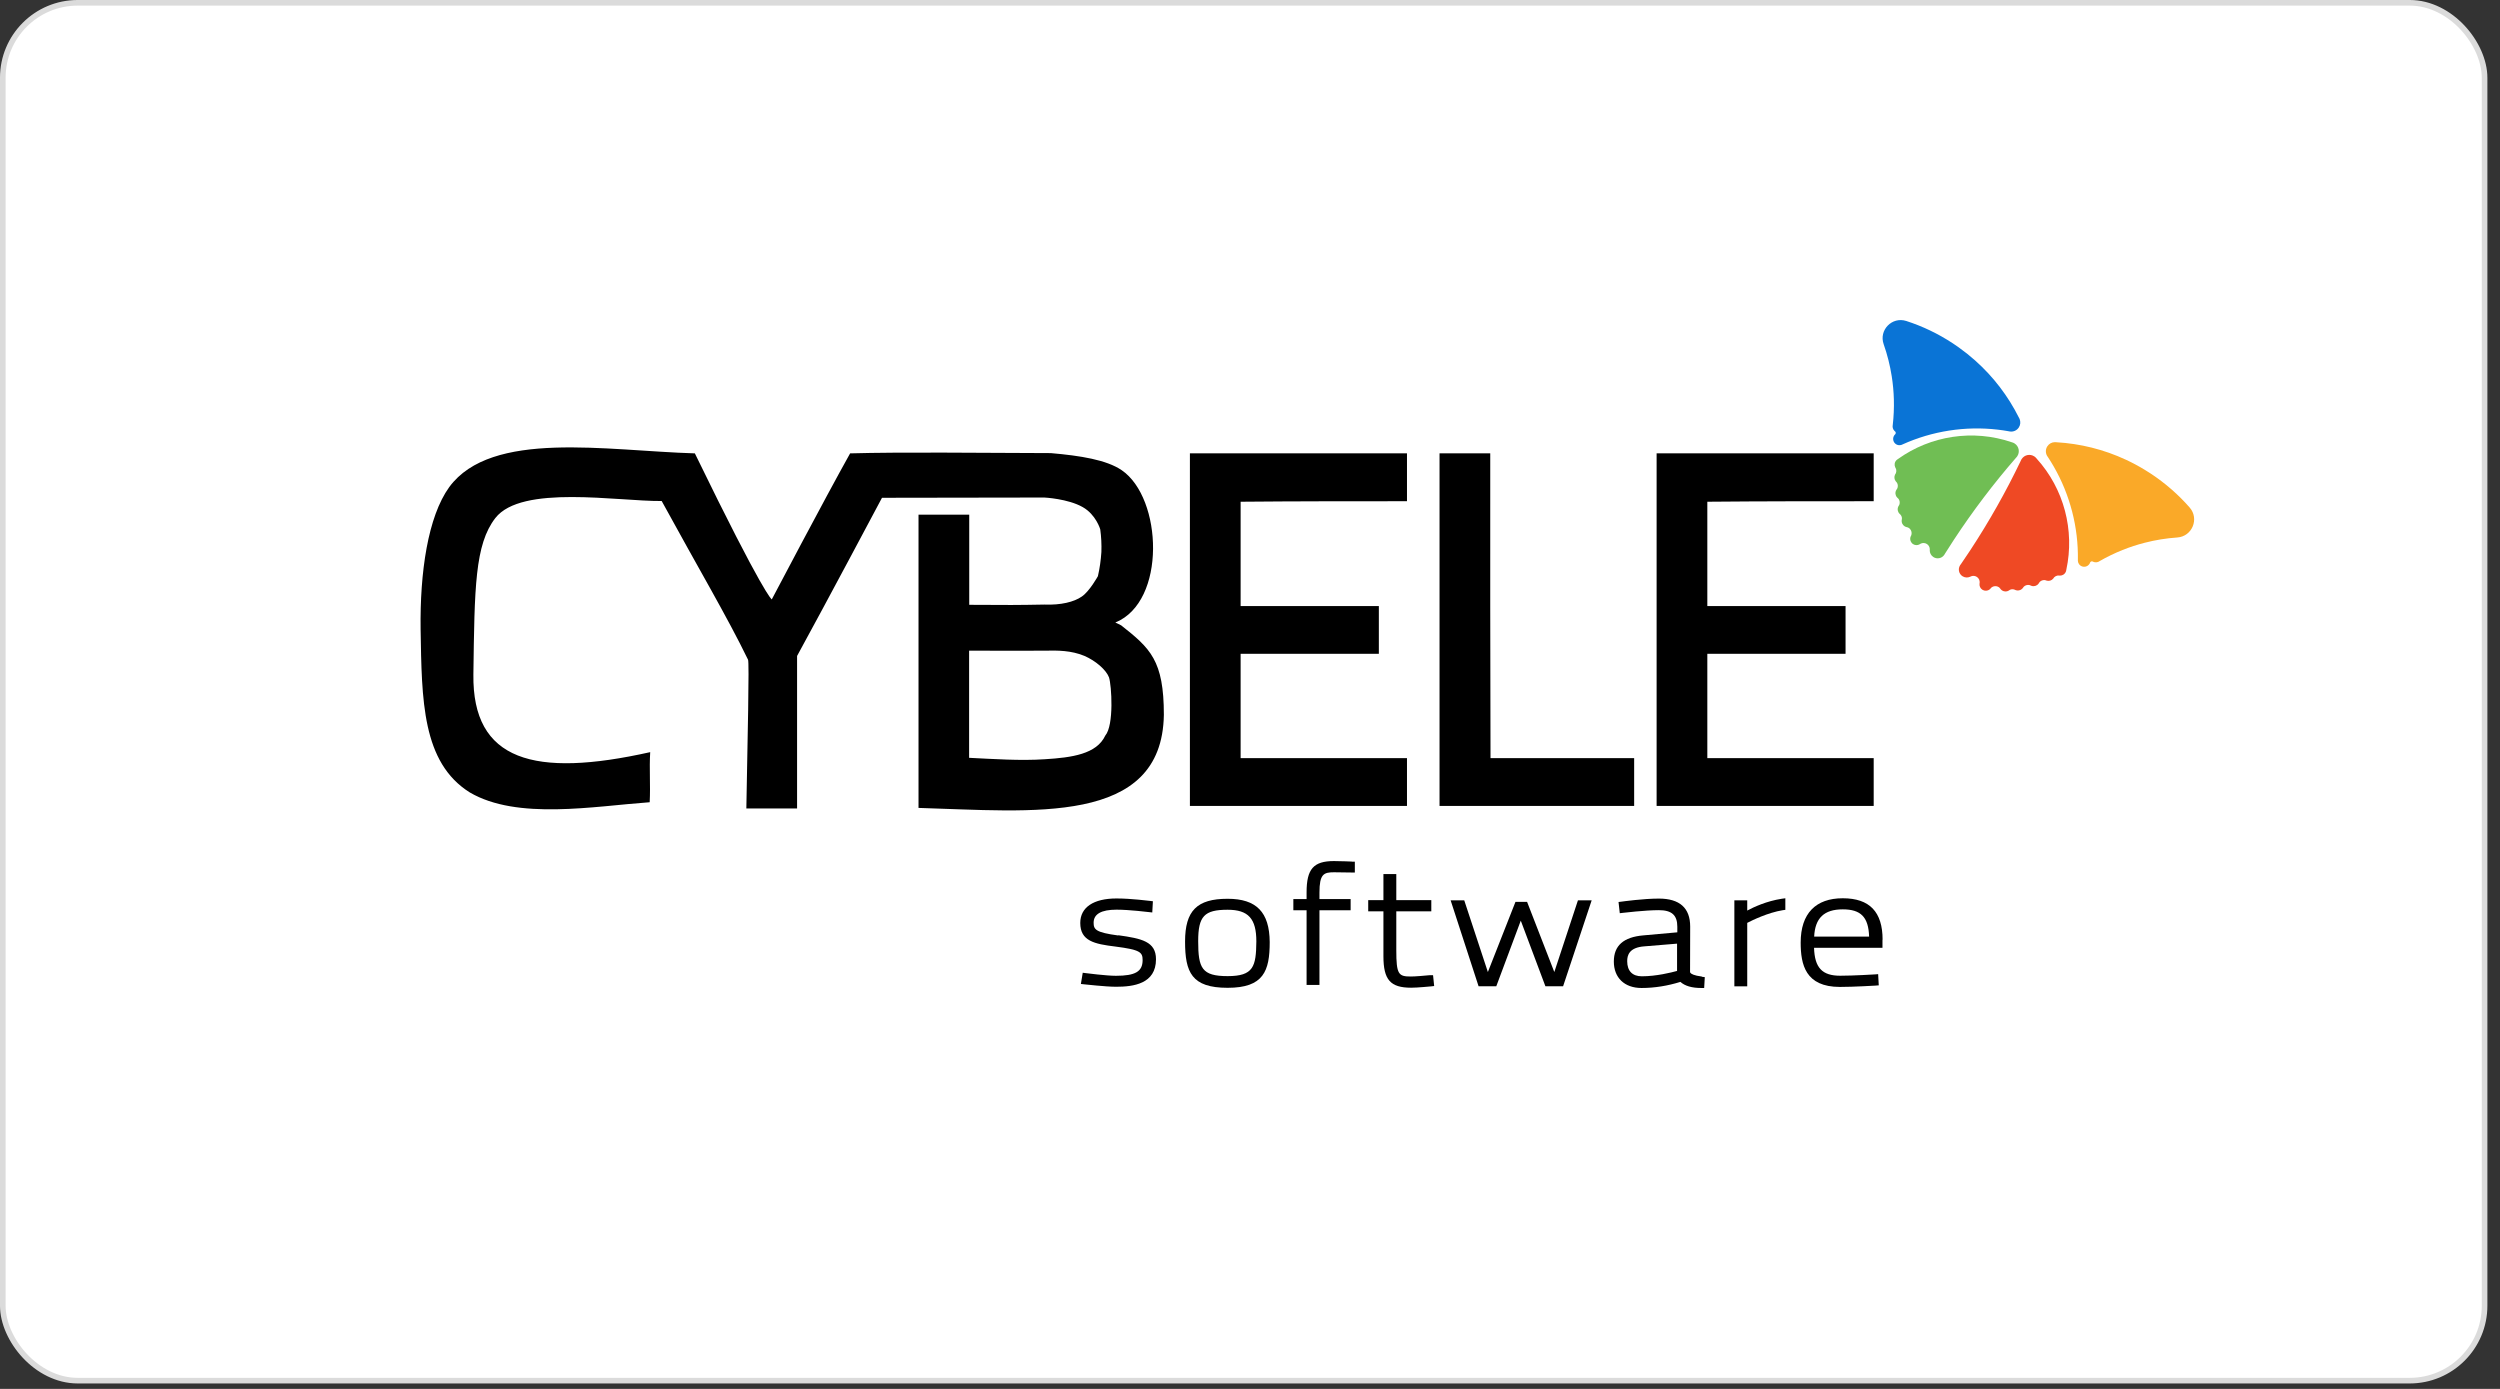
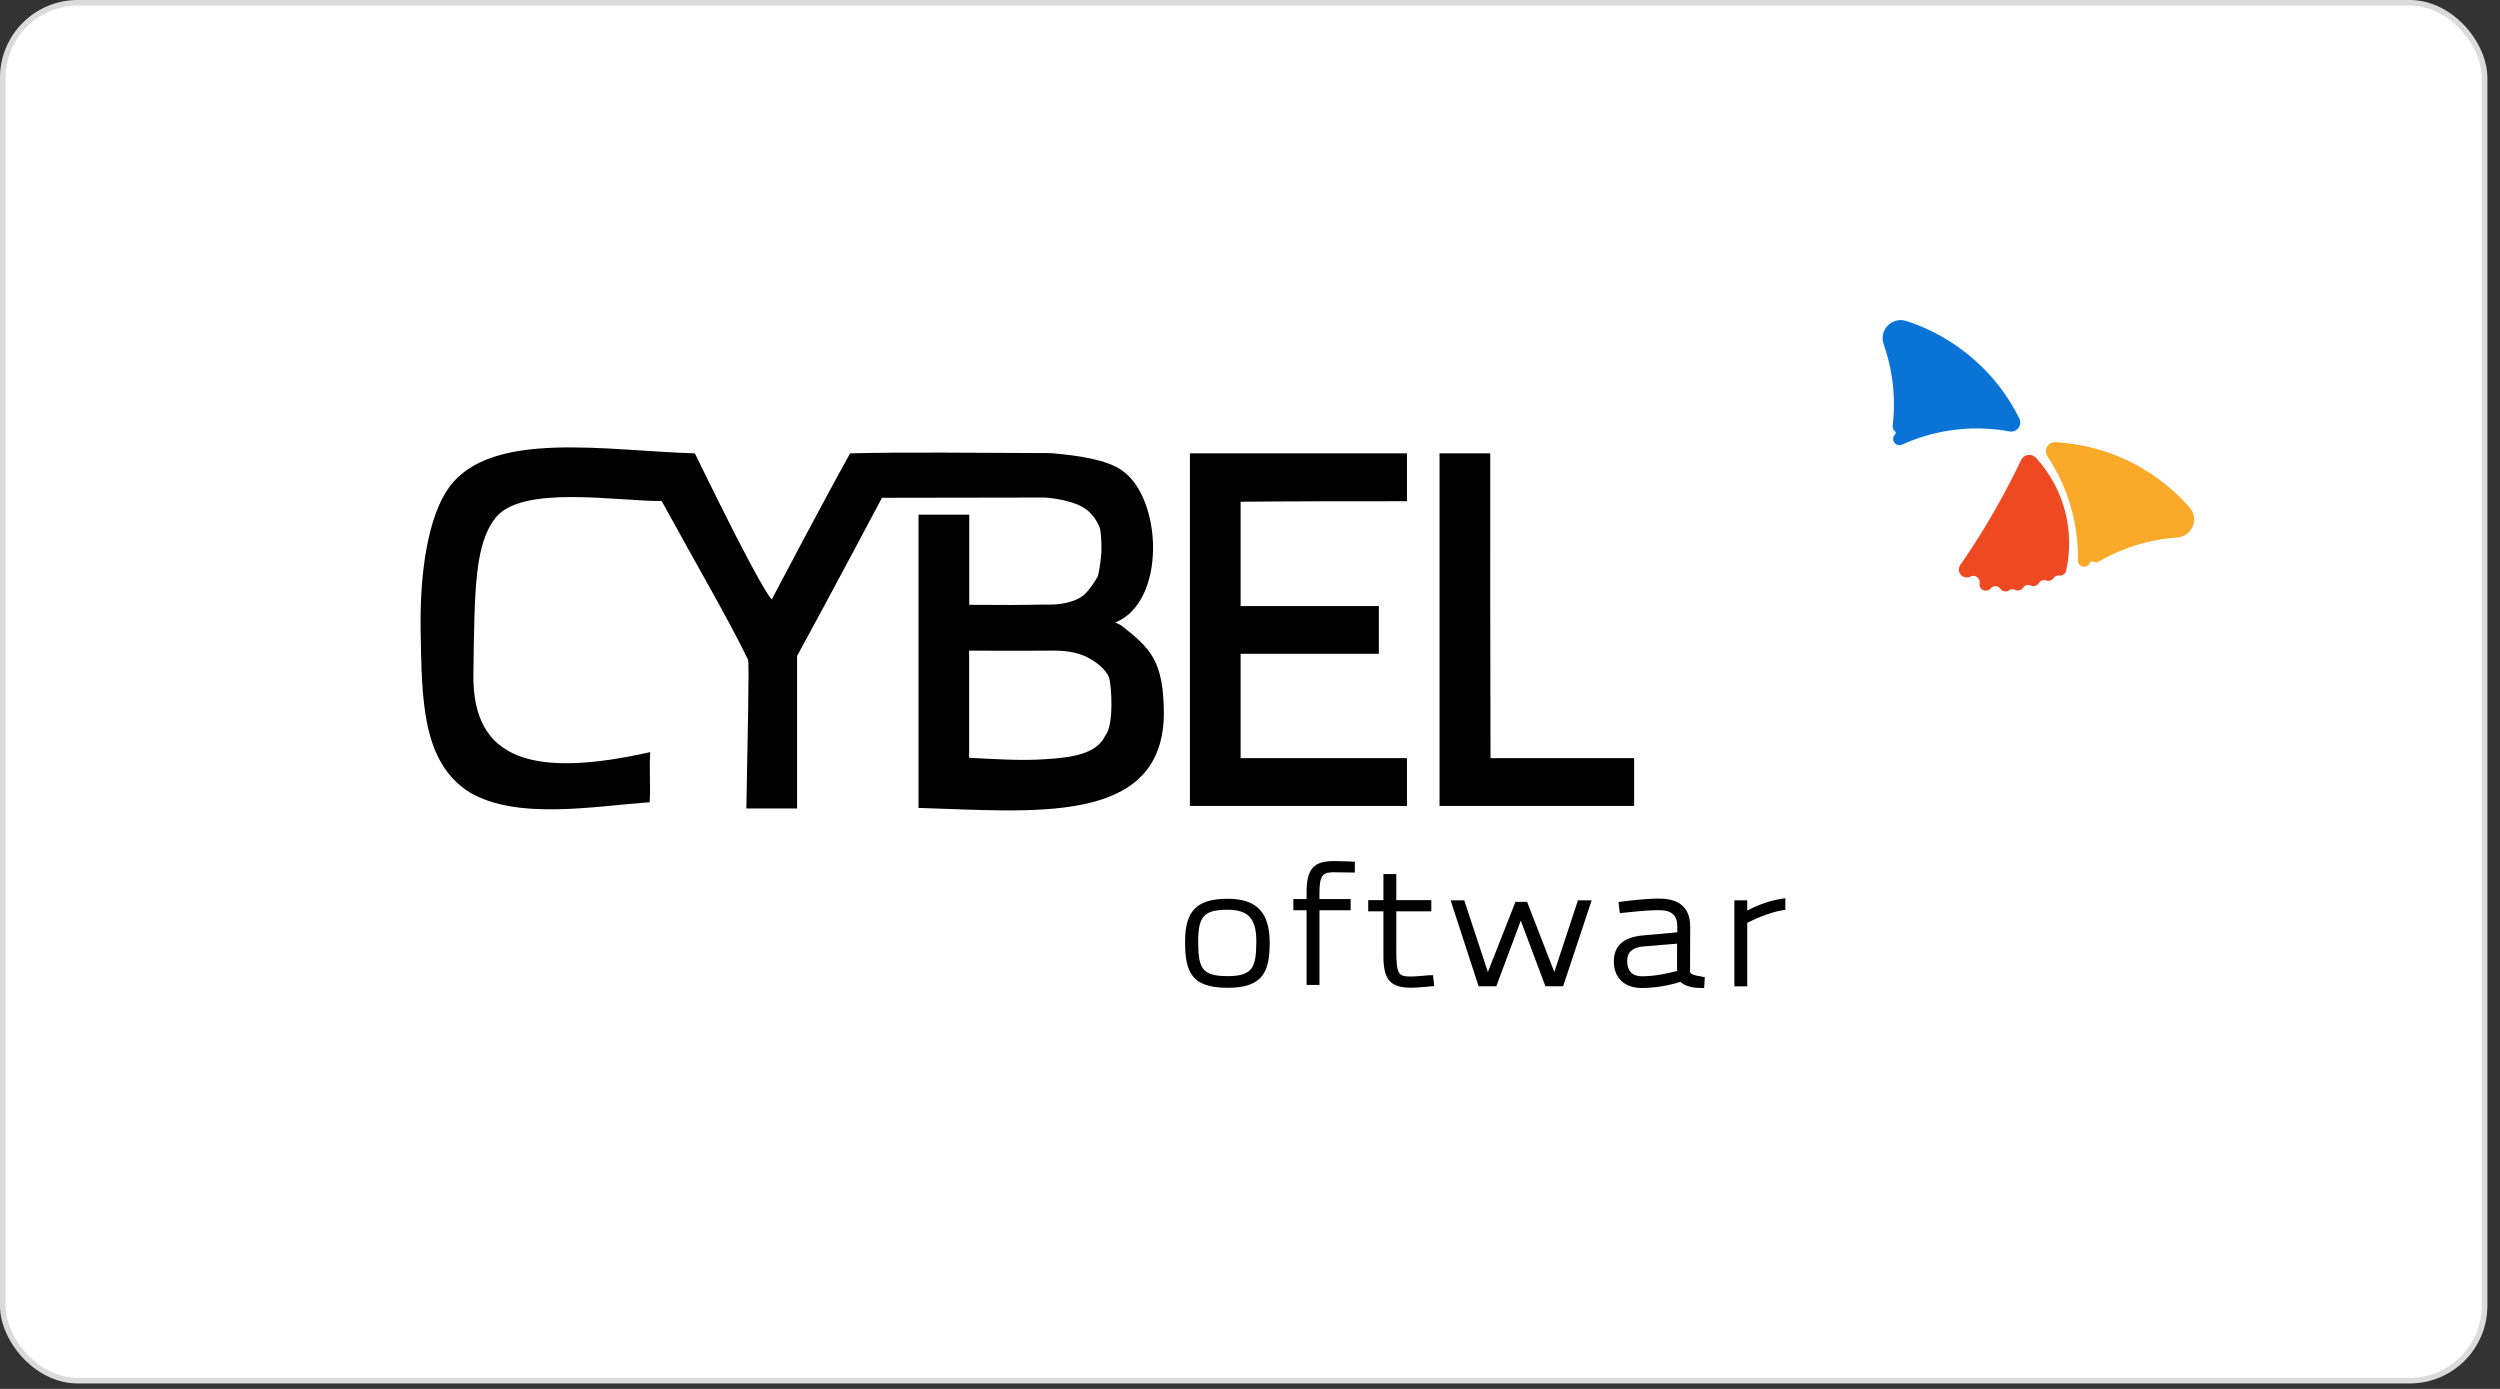
<svg xmlns="http://www.w3.org/2000/svg" fill="none" height="100%" overflow="visible" preserveAspectRatio="none" style="display: block;" viewBox="0 0 189 105" width="100%">
  <rect x="0" y="0" width="189" height="105" fill="#333333" stroke="none" />
  <g id="Group 1358">
    <rect fill="white" height="104.165" id="Rectangle 128" rx="5.664" stroke="#DBDBDB" stroke-width="0.425" width="187.622" x="0.212" y="0.212" />
    <g id="Group 1361">
      <path clip-rule="evenodd" d="M152.685 31.684C152.674 31.656 152.662 31.63 152.647 31.603C152.64 31.59 152.632 31.577 152.625 31.564C151.823 29.963 150.717 28.496 149.326 27.257C148.93 26.904 148.511 26.569 148.07 26.256C147.928 26.154 147.784 26.056 147.637 25.959C146.516 25.221 145.331 24.659 144.114 24.266C143.038 23.919 142.029 24.955 142.405 26.022C142.682 26.81 142.886 27.622 143.015 28.447C143.106 29.025 143.16 29.609 143.176 30.195C143.194 30.84 143.166 31.488 143.092 32.133C143.085 32.165 143.082 32.199 143.081 32.233C143.08 32.275 143.085 32.316 143.095 32.356C143.117 32.445 143.166 32.527 143.236 32.592C143.243 32.597 143.25 32.603 143.257 32.609C143.261 32.613 143.266 32.616 143.27 32.619C143.278 32.625 143.284 32.631 143.29 32.639C143.325 32.69 143.328 32.759 143.292 32.813C143.284 32.825 143.277 32.835 143.267 32.844C143.253 32.856 143.239 32.868 143.228 32.882C143.219 32.894 143.21 32.907 143.201 32.921C143.057 33.14 143.117 33.435 143.337 33.581C143.39 33.615 143.446 33.638 143.504 33.649C143.592 33.667 143.682 33.659 143.766 33.629C143.786 33.621 143.806 33.612 143.825 33.601C146.075 32.586 148.574 32.194 151.039 32.482C151.309 32.513 151.578 32.554 151.848 32.602C151.861 32.604 151.875 32.608 151.89 32.611C151.917 32.617 151.946 32.622 151.973 32.624C152.221 32.651 152.475 32.541 152.622 32.317C152.75 32.123 152.765 31.887 152.685 31.684Z" fill="#0A74D6" fill-rule="evenodd" id="Vector" />
      <path clip-rule="evenodd" d="M155.336 33.428C155.366 33.427 155.396 33.428 155.425 33.431C155.44 33.433 155.455 33.434 155.471 33.435C157.256 33.538 159.041 33.973 160.729 34.76C161.211 34.984 161.683 35.237 162.145 35.519C162.294 35.609 162.442 35.703 162.588 35.799C163.709 36.536 164.694 37.403 165.537 38.367C166.282 39.218 165.731 40.555 164.603 40.634C163.77 40.691 162.945 40.825 162.137 41.033C161.571 41.178 161.013 41.36 160.469 41.578C159.871 41.818 159.287 42.099 158.725 42.423C158.698 42.443 158.668 42.459 158.639 42.473C158.601 42.489 158.561 42.502 158.519 42.508C158.429 42.523 158.334 42.511 158.247 42.471C158.239 42.467 158.23 42.463 158.223 42.459C158.218 42.456 158.213 42.454 158.208 42.451C158.2 42.446 158.191 42.443 158.183 42.441C158.122 42.429 158.057 42.453 158.022 42.508C158.014 42.52 158.009 42.531 158.004 42.543C157.998 42.56 157.992 42.577 157.983 42.594C157.977 42.607 157.969 42.621 157.96 42.634C157.816 42.853 157.52 42.914 157.3 42.77C157.249 42.736 157.204 42.693 157.171 42.644C157.12 42.57 157.091 42.484 157.087 42.395C157.086 42.374 157.086 42.351 157.088 42.33C157.128 39.86 156.499 37.409 155.256 35.258C155.12 35.023 154.977 34.79 154.827 34.562C154.819 34.55 154.81 34.539 154.803 34.527C154.786 34.505 154.77 34.48 154.756 34.456C154.634 34.238 154.634 33.961 154.781 33.738C154.908 33.542 155.119 33.433 155.336 33.428Z" fill="#FAA928" fill-rule="evenodd" id="Vector_2" />
-       <path clip-rule="evenodd" d="M152.311 33.53C152.281 33.51 152.25 33.493 152.219 33.479C152.186 33.464 152.153 33.452 152.12 33.443C152.106 33.438 152.093 33.435 152.08 33.431C149.171 32.437 145.962 32.931 143.493 34.697C143.483 34.703 143.472 34.71 143.462 34.718C143.403 34.753 143.351 34.801 143.311 34.863C143.275 34.917 143.252 34.975 143.241 35.036C143.224 35.13 143.236 35.227 143.272 35.315C143.28 35.334 143.29 35.352 143.301 35.371C143.322 35.405 143.339 35.442 143.349 35.481C143.371 35.575 143.367 35.673 143.332 35.766C143.324 35.784 143.314 35.802 143.302 35.818C143.3 35.823 143.297 35.825 143.294 35.829C143.281 35.848 143.271 35.868 143.262 35.888C143.187 36.048 143.207 36.235 143.31 36.374C143.323 36.391 143.337 36.408 143.351 36.423C143.383 36.455 143.411 36.492 143.431 36.534C143.486 36.652 143.491 36.79 143.44 36.914C143.428 36.943 143.412 36.969 143.393 36.994C143.386 37.002 143.38 37.012 143.372 37.022C143.367 37.032 143.361 37.042 143.355 37.052C143.254 37.232 143.282 37.454 143.417 37.603C143.432 37.621 143.45 37.637 143.468 37.653C143.493 37.674 143.517 37.696 143.535 37.722C143.62 37.846 143.643 38.005 143.593 38.148C143.584 38.177 143.569 38.202 143.551 38.227C143.548 38.231 143.545 38.236 143.542 38.24C143.53 38.258 143.519 38.277 143.51 38.296C143.479 38.361 143.464 38.431 143.463 38.499C143.463 38.584 143.486 38.669 143.529 38.743C143.545 38.77 143.562 38.794 143.584 38.818C143.598 38.833 143.613 38.848 143.629 38.862C143.706 38.928 143.76 39.019 143.78 39.119V39.12C143.79 39.173 143.789 39.228 143.777 39.281C143.772 39.303 143.768 39.327 143.767 39.349C143.763 39.407 143.769 39.465 143.786 39.521C143.793 39.545 143.802 39.569 143.813 39.592C143.85 39.667 143.906 39.734 143.981 39.783C144.013 39.804 144.047 39.821 144.083 39.834C144.107 39.842 144.133 39.849 144.159 39.854C144.214 39.864 144.268 39.886 144.314 39.918C144.32 39.922 144.326 39.926 144.332 39.931C144.5 40.06 144.56 40.285 144.487 40.479C144.469 40.507 144.456 40.535 144.444 40.565C144.4 40.679 144.403 40.804 144.447 40.915C144.465 40.957 144.487 40.997 144.517 41.034C144.547 41.072 144.583 41.105 144.627 41.134C144.783 41.237 144.978 41.236 145.13 41.146C145.14 41.14 145.15 41.134 145.16 41.127C145.17 41.12 145.179 41.114 145.189 41.108C145.338 41.028 145.526 41.03 145.677 41.129C145.813 41.218 145.888 41.364 145.892 41.515C145.892 41.528 145.891 41.541 145.89 41.554C145.889 41.567 145.888 41.579 145.888 41.592C145.883 41.793 145.979 41.992 146.159 42.11C146.426 42.286 146.78 42.222 146.969 41.971C146.977 41.96 146.985 41.949 146.992 41.938C147 41.925 147.008 41.913 147.016 41.9C147.022 41.887 147.03 41.874 147.038 41.861C147.259 41.507 147.486 41.154 147.716 40.804C149.159 38.608 150.727 36.544 152.404 34.615C152.415 34.603 152.426 34.591 152.435 34.58C152.451 34.563 152.467 34.545 152.482 34.525C152.491 34.512 152.5 34.5 152.509 34.486C152.718 34.168 152.629 33.739 152.311 33.531V33.53Z" fill="#70BE54" fill-rule="evenodd" id="Vector_3" />
      <path clip-rule="evenodd" d="M153.792 34.502C153.821 34.522 153.849 34.543 153.875 34.567C153.902 34.59 153.925 34.616 153.948 34.643C153.957 34.654 153.966 34.665 153.974 34.675C156.038 36.954 156.857 40.098 156.215 43.068C156.211 43.08 156.21 43.092 156.209 43.105C156.199 43.172 156.176 43.24 156.135 43.301C156.1 43.355 156.055 43.4 156.004 43.435C155.925 43.489 155.831 43.516 155.736 43.516C155.716 43.516 155.695 43.515 155.674 43.512C155.634 43.507 155.593 43.505 155.554 43.511C155.46 43.526 155.371 43.571 155.3 43.64C155.286 43.654 155.274 43.671 155.263 43.688C155.261 43.693 155.258 43.696 155.256 43.699C155.243 43.718 155.23 43.736 155.215 43.752C155.098 43.886 154.918 43.941 154.75 43.901C154.73 43.897 154.709 43.89 154.69 43.883C154.647 43.866 154.603 43.854 154.556 43.853C154.426 43.849 154.298 43.899 154.203 43.995C154.181 44.017 154.163 44.044 154.149 44.07C154.143 44.08 154.137 44.091 154.13 44.101C154.123 44.111 154.117 44.119 154.11 44.129C153.985 44.293 153.77 44.355 153.58 44.291C153.558 44.283 153.536 44.275 153.514 44.263C153.486 44.248 153.456 44.235 153.424 44.229C153.277 44.2 153.122 44.242 153.01 44.343C152.988 44.363 152.97 44.387 152.954 44.413C152.951 44.417 152.948 44.422 152.945 44.427C152.933 44.446 152.92 44.462 152.906 44.478C152.858 44.532 152.801 44.574 152.738 44.602C152.66 44.636 152.574 44.649 152.488 44.638C152.457 44.634 152.427 44.627 152.398 44.617C152.378 44.61 152.358 44.603 152.34 44.594C152.248 44.549 152.144 44.535 152.044 44.557H152.043C151.99 44.569 151.94 44.592 151.897 44.624C151.878 44.637 151.858 44.649 151.838 44.66C151.787 44.687 151.731 44.704 151.674 44.711C151.648 44.714 151.623 44.715 151.597 44.714C151.514 44.71 151.431 44.686 151.355 44.637C151.323 44.615 151.294 44.591 151.269 44.563C151.252 44.543 151.235 44.523 151.22 44.501C151.189 44.454 151.149 44.414 151.101 44.385C151.095 44.38 151.088 44.377 151.082 44.374C150.898 44.271 150.666 44.304 150.519 44.449C150.5 44.476 150.479 44.5 150.458 44.523C150.371 44.609 150.254 44.655 150.135 44.658C150.089 44.659 150.043 44.653 149.998 44.642C149.951 44.629 149.906 44.608 149.863 44.581C149.706 44.478 149.63 44.297 149.652 44.123C149.654 44.111 149.655 44.1 149.658 44.089C149.66 44.077 149.662 44.065 149.663 44.054C149.678 43.886 149.603 43.714 149.451 43.614C149.315 43.525 149.152 43.514 149.011 43.57C149 43.575 148.989 43.581 148.977 43.587C148.966 43.592 148.955 43.599 148.943 43.603C148.761 43.687 148.54 43.678 148.36 43.56C148.093 43.385 148.012 43.034 148.167 42.761C148.174 42.749 148.181 42.737 148.189 42.725C148.197 42.713 148.205 42.701 148.215 42.689C148.225 42.677 148.233 42.666 148.242 42.654C148.479 42.31 148.712 41.962 148.944 41.611C150.386 39.415 151.659 37.156 152.763 34.85C152.77 34.837 152.776 34.822 152.782 34.807C152.792 34.786 152.803 34.764 152.813 34.743C152.821 34.73 152.829 34.716 152.838 34.703C153.046 34.382 153.472 34.294 153.791 34.503L153.792 34.502Z" fill="#EF4924" fill-rule="evenodd" id="Vector_4" />
-       <path d="M84.54 70.723C82.837 70.493 82.678 70.272 82.678 69.756C82.678 69.102 83.258 68.771 84.409 68.771C85.382 68.771 86.85 68.955 86.86 68.955L87.112 68.983L87.159 68.135L86.944 68.108C86.888 68.108 85.541 67.924 84.409 67.924C82.669 67.924 81.668 68.596 81.668 69.774C81.668 71.137 82.725 71.367 84.334 71.561C86.186 71.8 86.382 71.984 86.382 72.582C86.382 73.448 85.831 73.77 84.362 73.77C83.632 73.77 82.089 73.568 82.079 73.568L81.855 73.54L81.715 74.387L81.958 74.415C82.023 74.415 83.567 74.599 84.381 74.599C85.672 74.599 87.393 74.387 87.393 72.518C87.393 71.174 86.308 70.953 84.54 70.704V70.723Z" fill="black" id="Vector_5" />
      <path d="M92.809 67.948C90.489 67.948 89.591 68.85 89.591 71.18C89.591 73.509 90.087 74.678 92.809 74.678C95.532 74.678 95.99 73.408 95.99 71.217C95.971 68.961 94.989 67.948 92.809 67.948ZM92.809 68.777C94.372 68.777 94.98 69.449 94.98 71.171C94.961 73.076 94.765 73.795 92.809 73.795C90.854 73.795 90.583 73.196 90.583 71.152C90.583 69.265 91.041 68.777 92.809 68.777Z" fill="black" id="Vector_6" />
      <path d="M102.192 65.134C102.192 65.134 101.35 65.097 100.845 65.097C99.301 65.097 98.778 65.695 98.778 67.463V67.97H97.777V68.817H98.778V74.461H99.751V68.817H102.108V67.97H99.751V67.482C99.751 66.082 100.069 65.944 100.854 65.944C101.266 65.944 102.183 65.962 102.183 65.962H102.426V65.143H102.201L102.192 65.134Z" fill="black" id="Vector_7" />
      <path d="M108.338 73.723H108.123C108.123 73.723 108.077 73.723 108.002 73.732C107.73 73.76 106.991 73.824 106.664 73.824C105.728 73.824 105.56 73.677 105.56 71.836V68.898H108.207V68.051H105.56V66.081H104.587V68.051H103.437V68.898H104.587V72.287C104.587 74.073 105.111 74.671 106.683 74.671C107.188 74.671 108.151 74.57 108.189 74.57L108.423 74.543L108.338 73.714V73.723Z" fill="black" id="Vector_8" />
      <path d="M119.293 68.063L117.506 73.486L115.448 68.182H114.569L112.483 73.486L110.696 68.063H109.667L111.781 74.563H113.119L114.971 69.6L116.833 74.563H118.17L120.331 68.063H119.293Z" fill="black" id="Vector_9" />
      <path d="M128.657 73.826C128.068 73.752 127.872 73.633 127.806 73.559C127.806 73.559 127.75 73.531 127.769 73.338C127.769 72.942 127.778 70.051 127.778 70.051C127.778 68.642 126.983 67.933 125.411 67.933C124.242 67.933 122.651 68.154 122.586 68.164L122.361 68.191L122.455 69.038L122.689 69.011C122.689 69.011 124.382 68.808 125.411 68.808C126.384 68.808 126.805 69.186 126.805 70.06V70.484L124.242 70.714C122.736 70.843 122.006 71.487 122.006 72.694C122.006 73.9 122.792 74.692 124.101 74.692C125.102 74.692 126.085 74.526 127.039 74.231C127.376 74.535 127.9 74.692 128.611 74.692H128.835L128.882 73.872L128.667 73.844L128.657 73.826ZM126.786 71.331V73.403C126.356 73.522 125.215 73.808 124.12 73.808C123.409 73.808 123.016 73.403 123.016 72.666C123.016 72.224 123.157 71.626 124.326 71.543L126.786 71.34V71.331Z" fill="black" id="Vector_10" />
      <path d="M134.701 67.946C133.559 68.121 132.587 68.572 132.091 68.839V68.066H131.118V74.566H132.091V69.769C132.465 69.576 133.644 68.996 134.776 68.811L134.972 68.784V67.909L134.701 67.946Z" fill="black" id="Vector_11" />
-       <path d="M142.324 71.04C142.324 68.94 141.342 67.909 139.312 67.909C137.282 67.909 136.131 69.042 136.131 71.26C136.131 72.918 136.487 74.612 139.097 74.612C140.154 74.612 141.791 74.511 141.801 74.511L142.034 74.492L141.988 73.645L141.754 73.664C141.754 73.664 140.126 73.765 139.116 73.765C137.759 73.765 137.189 73.166 137.142 71.656H142.315V71.04H142.324ZM139.312 68.747C140.678 68.747 141.258 69.327 141.305 70.809H137.151C137.217 69.401 137.909 68.747 139.312 68.747Z" fill="black" id="Vector_12" />
      <path clip-rule="evenodd" d="M84.758 47.276C84.602 47.208 84.475 47.12 84.319 47.062C88.193 45.49 87.89 37.652 84.797 35.544C83.646 34.763 81.685 34.451 79.441 34.255C74.026 34.236 68.142 34.168 64.269 34.275C62.356 37.691 58.346 45.315 58.346 45.315C58.346 45.315 57.78 45.071 52.531 34.275C45.848 34.08 37.164 32.469 33.964 36.823C32.344 39.068 31.739 43.284 31.798 47.579C31.886 52.938 31.905 57.642 35.515 59.907C39.106 62.015 44.892 60.951 49.116 60.649C49.185 59.36 49.077 58.14 49.155 56.862C40.384 58.824 35.701 57.535 35.788 50.986C35.876 44.436 35.896 41.166 37.447 39.165C39.428 36.618 46.677 37.906 50.024 37.877C52.785 42.933 55.01 46.691 56.551 49.873C56.658 49.98 56.512 56.17 56.424 61.119H60.259V49.59C62.395 45.695 66.679 37.633 66.679 37.633L78.953 37.613C78.953 37.613 80.738 37.701 81.851 38.336C82.856 38.902 83.178 40.014 83.178 40.014C83.256 40.581 83.285 41.156 83.265 41.732C83.226 42.347 83.139 42.962 83.002 43.558C83.002 43.558 82.368 44.709 81.782 45.1C81.197 45.51 80.192 45.754 78.972 45.705C76.904 45.744 76.25 45.744 73.274 45.724V38.911H69.44V61.078C77.997 61.322 87.851 62.474 87.988 54.041C87.988 49.922 86.963 49.014 84.749 47.267L84.758 47.276ZM83.558 55.612C82.904 57.008 81.051 57.272 78.992 57.398C77.167 57.525 75.07 57.379 73.265 57.291V49.19C76.855 49.19 77.597 49.209 79.031 49.19C79.968 49.17 80.972 49.17 81.968 49.58C82.836 49.951 83.626 50.644 83.841 51.21C84.036 51.815 84.231 54.822 83.558 55.612Z" fill="black" fill-rule="evenodd" id="Vector_13" />
      <path clip-rule="evenodd" d="M112.663 34.27H108.829V60.927H123.542V57.316H112.683C112.663 49.634 112.654 41.952 112.663 34.28V34.27Z" fill="black" fill-rule="evenodd" id="Vector_14" />
-       <path clip-rule="evenodd" d="M141.651 37.882V34.27H125.24V60.927H141.651V57.316H129.074V49.429H139.524V45.817H129.074V37.931C133.279 37.892 137.455 37.892 141.651 37.892V37.882Z" fill="black" fill-rule="evenodd" id="Vector_15" />
      <path clip-rule="evenodd" d="M106.368 37.882V34.27H89.957V60.927H106.368V57.316H93.791V49.429H104.241V45.817H93.791V37.931C97.996 37.892 102.172 37.892 106.368 37.892V37.882Z" fill="black" fill-rule="evenodd" id="Vector_16" />
    </g>
  </g>
</svg>